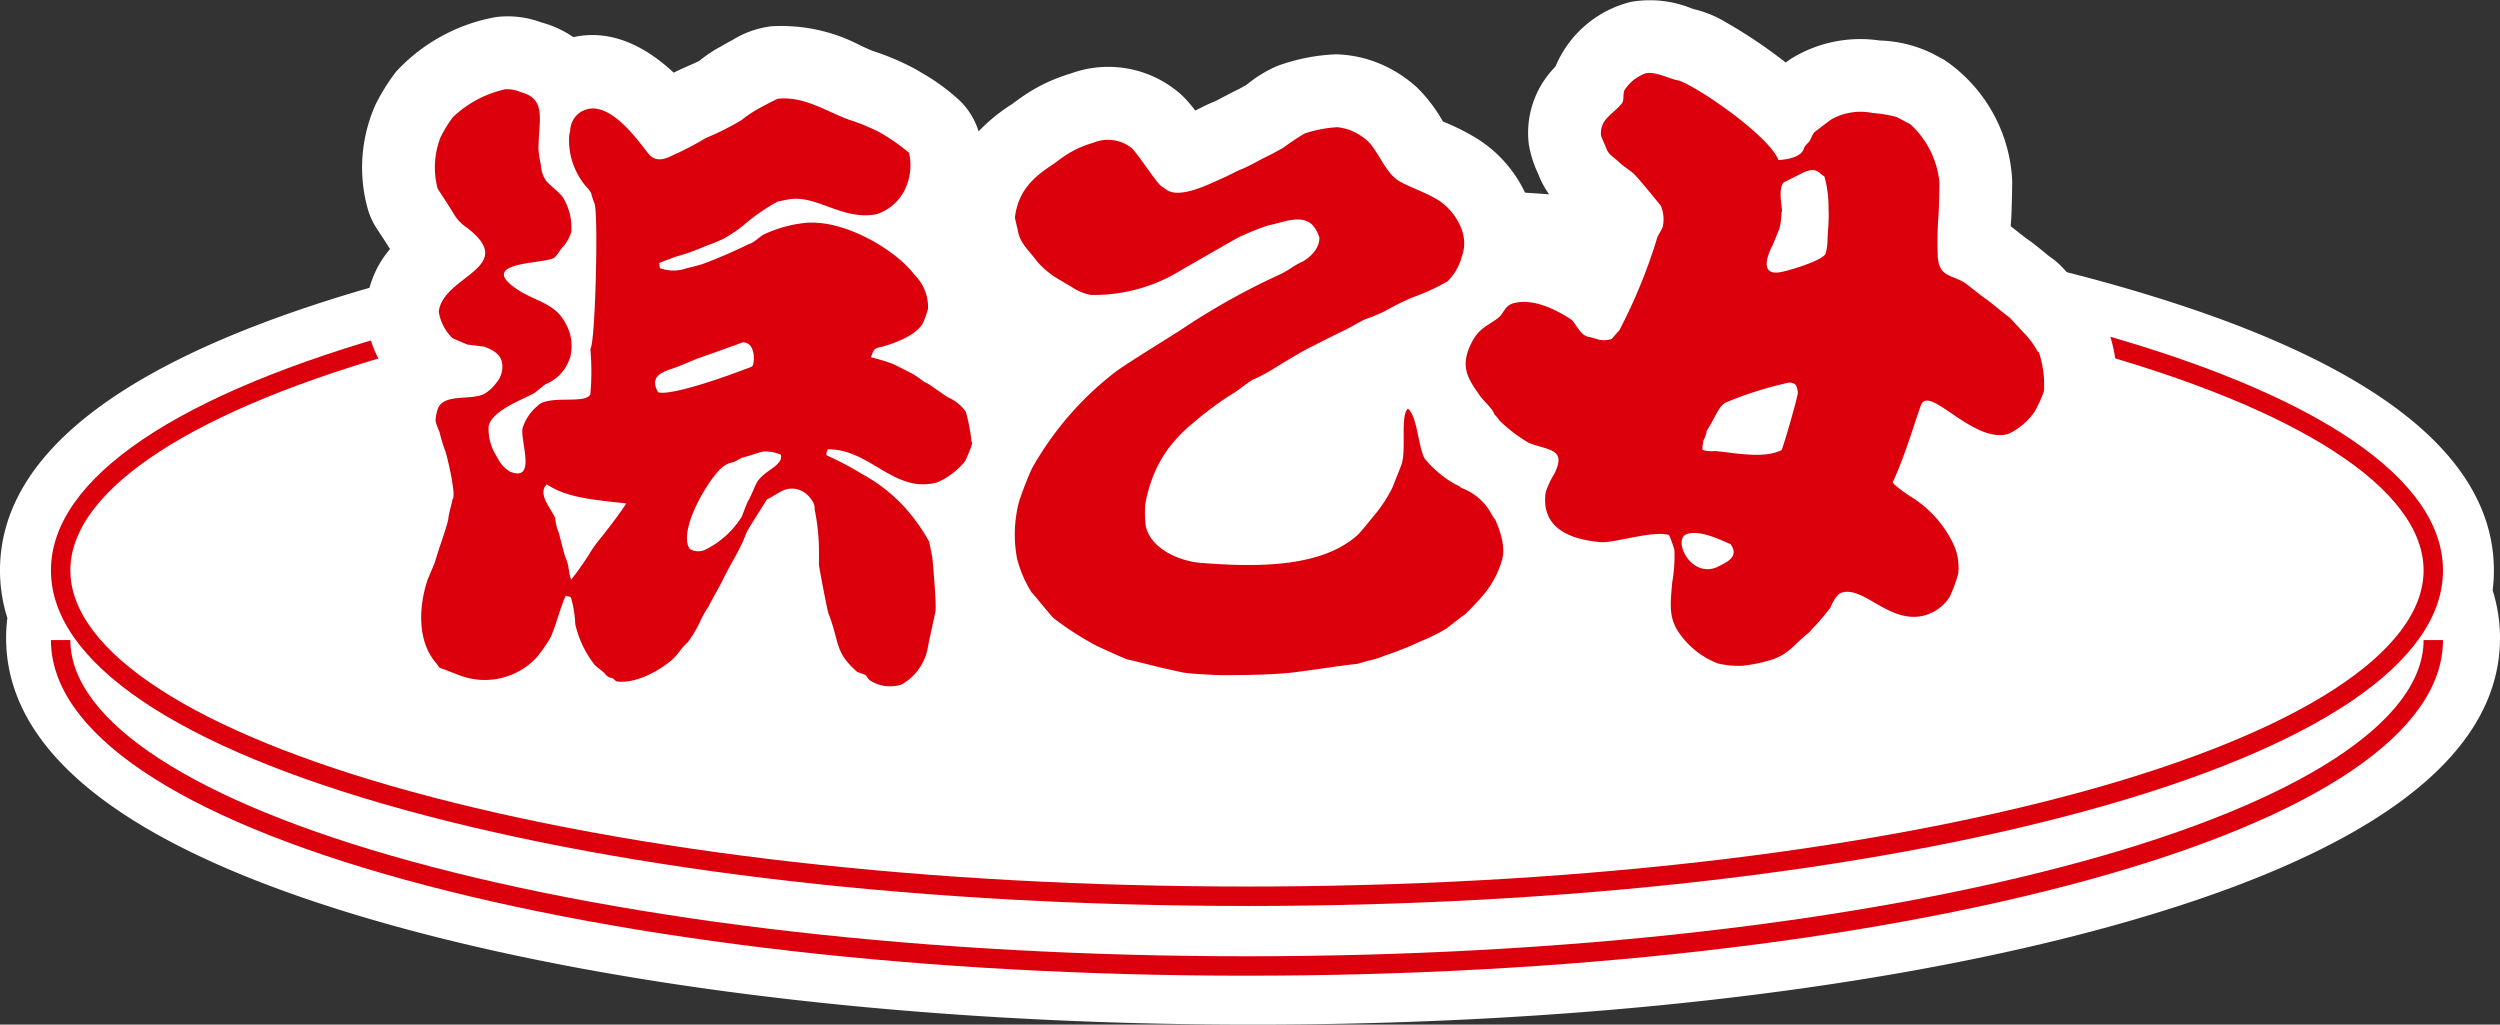
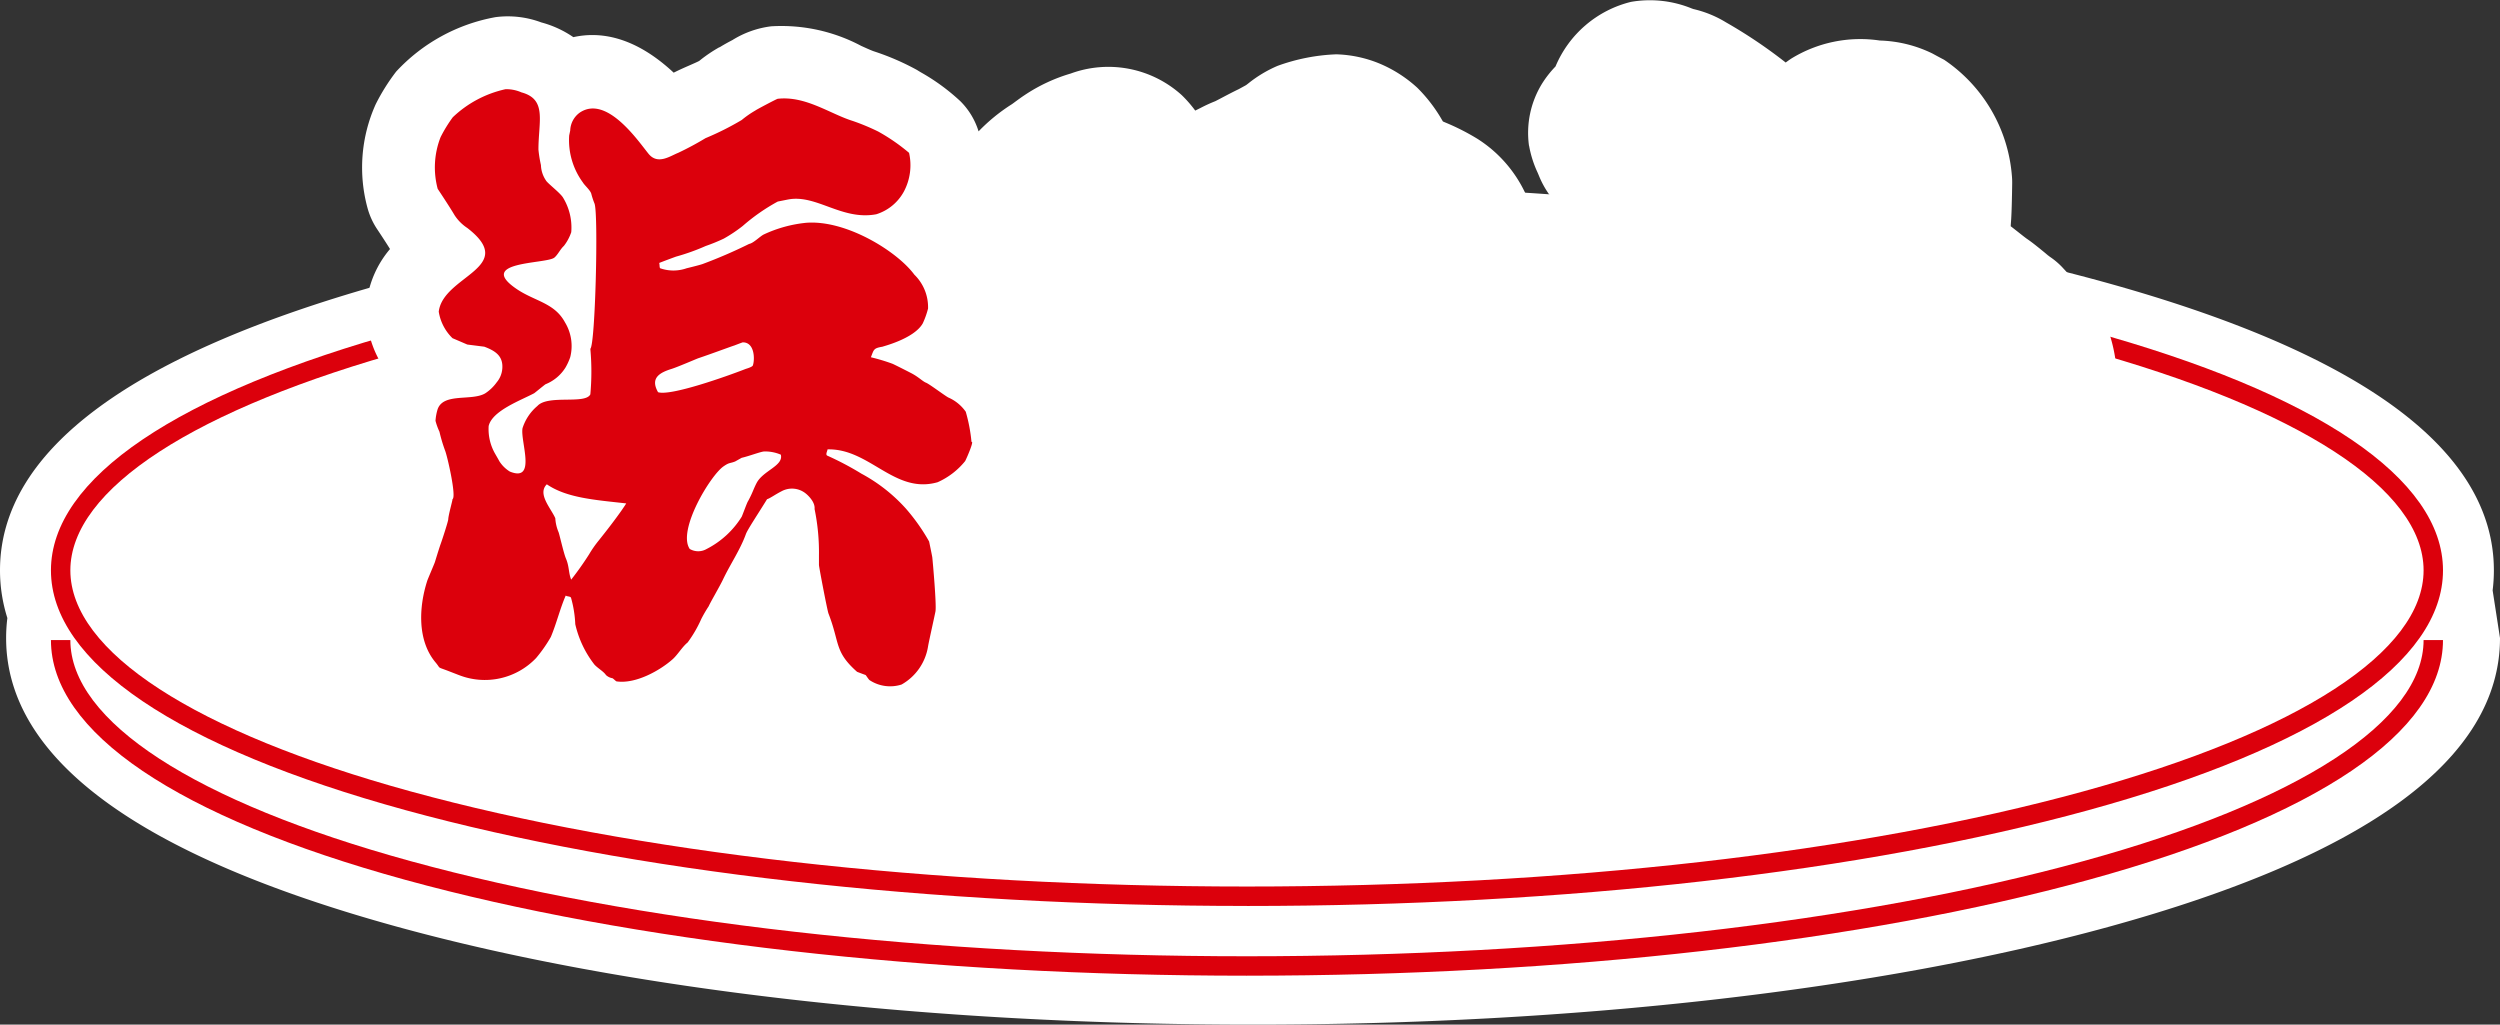
<svg xmlns="http://www.w3.org/2000/svg" id="グループ_1012" data-name="グループ 1012" width="200.166" height="82.038" viewBox="0 0 200.166 82.038">
  <rect x="0" y="0" width="200.166" height="82.038" fill="#333333" stroke="none" />
  <defs>
    <clipPath id="clip-path">
      <rect id="長方形_345" data-name="長方形 345" width="200.166" height="82.038" fill="none" />
    </clipPath>
  </defs>
  <g id="グループ_1011" data-name="グループ 1011" clip-path="url(#clip-path)">
-     <path id="パス_569" data-name="パス 569" d="M199.576,55.886a12.9,12.9,0,0,0,.1-1.6c0-9.629-10.56-17.412-31.39-23.135-18.347-5.041-42.657-7.817-68.451-7.817s-50.1,2.776-68.449,7.817C10.562,36.869,0,44.653,0,54.281A12.685,12.685,0,0,0,.59,58.1a12.92,12.92,0,0,0-.1,1.605c0,9.628,10.561,17.411,31.389,23.133,18.347,5.041,42.657,7.816,68.449,7.816s50.1-2.775,68.451-7.816C189.6,77.115,200.166,69.332,200.166,59.7a12.688,12.688,0,0,0-.59-3.818" transform="translate(0 -8.615)" fill="#fff" />
+     <path id="パス_569" data-name="パス 569" d="M199.576,55.886a12.9,12.9,0,0,0,.1-1.6c0-9.629-10.56-17.412-31.39-23.135-18.347-5.041-42.657-7.817-68.451-7.817s-50.1,2.776-68.449,7.817C10.562,36.869,0,44.653,0,54.281A12.685,12.685,0,0,0,.59,58.1a12.92,12.92,0,0,0-.1,1.605c0,9.628,10.561,17.411,31.389,23.133,18.347,5.041,42.657,7.816,68.449,7.816s50.1-2.775,68.451-7.816C189.6,77.115,200.166,69.332,200.166,59.7" transform="translate(0 -8.615)" fill="#fff" />
    <path id="パス_570" data-name="パス 570" d="M102.227,108.125c-25.439,0-49.364-2.723-67.369-7.67C16.55,95.425,6.467,88.606,6.467,81.254H8.021c0,6.493,9.932,12.945,27.249,17.7,17.874,4.91,41.654,7.615,66.957,7.615s49.084-2.7,66.959-7.615c17.318-4.757,27.25-11.209,27.25-17.7h1.553c0,7.352-10.084,14.171-28.392,19.2-18.006,4.946-41.931,7.67-67.371,7.67" transform="translate(-2.388 -30.004)" fill="#dc000c" />
    <path id="パス_571" data-name="パス 571" d="M102.227,83.539c-25.438,0-49.363-2.724-67.369-7.67C16.55,70.839,6.467,64.02,6.467,56.669S16.55,42.5,34.858,37.467C52.864,32.52,76.789,29.8,102.227,29.8s49.365,2.724,67.371,7.671c18.309,5.03,28.392,11.85,28.392,19.2s-10.084,14.17-28.392,19.2c-18.006,4.947-41.931,7.67-67.371,7.67m0-52.189c-25.3,0-49.082,2.7-66.957,7.615C17.953,43.723,8.021,50.176,8.021,56.669s9.932,12.944,27.249,17.7c17.875,4.91,41.654,7.615,66.957,7.615s49.084-2.7,66.959-7.615c17.318-4.758,27.25-11.209,27.25-17.7s-9.932-12.946-27.25-17.7c-17.876-4.911-41.656-7.615-66.959-7.615" transform="translate(-2.388 -11.003)" fill="#dc000c" />
    <path id="パス_572" data-name="パス 572" d="M185.179,26.524a5.812,5.812,0,0,0-1.127-2.091,13.289,13.289,0,0,0-1.393-1.744c-.3-.32-1.174-1.263-1.174-1.263a5.836,5.836,0,0,0-1.017-.865c-.134-.1-.307-.247-.483-.391-.582-.475-.976-.792-1.368-1.056-.184-.132-.452-.348-.694-.538s-.42-.331-.592-.462c.006-.106.011-.2.018-.293.025-.283.072-1.009.1-3.135a5.555,5.555,0,0,0-.021-.588A12.392,12.392,0,0,0,172,4.786l-.083-.044c-.2-.1-.725-.387-.866-.464a10.247,10.247,0,0,0-4.2-1.033,10.558,10.558,0,0,0-7.113,1.461c-.126.085-.262.181-.423.3a39.238,39.238,0,0,0-4.79-3.222A8.735,8.735,0,0,0,151.93.726l-.136-.048a8.862,8.862,0,0,0-4.871-.527,8.845,8.845,0,0,0-6.038,5.171,8.317,8.317,0,0,0-1.09,1.394,7.524,7.524,0,0,0-1.033,4.95h.007a8.618,8.618,0,0,0,.684,2.155l.085.2a7.444,7.444,0,0,0,2.412,3.176l.064.052a11.751,11.751,0,0,0,1.161.941l.011.009a.141.141,0,0,1,.016.018c-.106.341-.24.718-.389,1.111a11.833,11.833,0,0,0-3.471-.936A10.366,10.366,0,0,0,134.61,11.1a18.465,18.465,0,0,0-2.591-1.31l-.148-.065-.044-.071a12.182,12.182,0,0,0-2.015-2.634,10.436,10.436,0,0,0-3.082-1.958,9.786,9.786,0,0,0-3.338-.711h-.108a15.439,15.439,0,0,0-4.655.923,10.038,10.038,0,0,0-2.346,1.409c-.062.047-.125.1-.185.139l-.578.317c-.407.194-.84.421-1.259.641-.228.12-.448.238-.623.325a11.893,11.893,0,0,0-1.147.524c-.141.071-.3.152-.453.225a9.737,9.737,0,0,0-1.087-1.245,8.761,8.761,0,0,0-8.878-1.723,13.481,13.481,0,0,0-3.7,1.733c-.2.129-.492.341-.779.553-.083.061-.163.121-.23.168a14.3,14.3,0,0,0-2.674,2.18c0-.012-.006-.026-.009-.038A5.826,5.826,0,0,0,93.23,8.1,16.481,16.481,0,0,0,90.068,5.79c-.112-.067-.211-.127-.3-.184a20.185,20.185,0,0,0-3.412-1.482c-.22-.068-.673-.274-1.072-.455a13.59,13.59,0,0,0-7.2-1.562,7.635,7.635,0,0,0-3.1,1.1c-.289.152-.648.341-1.031.582l-.008-.012A11.562,11.562,0,0,0,72.421,4.8l-.1.08c-.149.081-.488.228-.74.339-.39.17-.826.361-1.3.6C67.149,2.9,64.37,2.5,62.247,2.975A8.292,8.292,0,0,0,59.7,1.8l-.053-.018a7.651,7.651,0,0,0-3.634-.409A14.3,14.3,0,0,0,48.062,5.73a16.117,16.117,0,0,0-1.637,2.611,12.328,12.328,0,0,0-.638,8.386,5.8,5.8,0,0,0,.752,1.624c.3.448.767,1.164,1.029,1.587a8.135,8.135,0,0,0-1.876,4.288,8.383,8.383,0,0,0,1.12,4.8,6.988,6.988,0,0,0-.9,1.747,9.223,9.223,0,0,0-.5,3.365,6.921,6.921,0,0,0,.585,2.287c.145.548.325,1.126.491,1.577.081.3.2.841.279,1.271-.1.426-.194.819-.256,1.208-.1.318-.269.853-.361,1.124-.148.419-.361,1.106-.473,1.472-.046.113-.107.257-.168.4-.28.667-.382.913-.486,1.23-1.443,4.474-.821,8.942,1.675,11.993a6.235,6.235,0,0,0,3.173,2.355l.179.064.023.009.519.2c.267.1.5.192.532.2.057.021.114.04.172.059a11.848,11.848,0,0,0,9.925-1.006,6.9,6.9,0,0,0,1.3.84,5.934,5.934,0,0,0,2.2.869l.16.026C68.456,60.847,72,59,74.117,57.1a10.464,10.464,0,0,0,1.215-1.337c.022-.029.045-.059.068-.088a11.593,11.593,0,0,0,2.205-3.3c.006.019.011.038.016.058A10.283,10.283,0,0,0,81.1,58.151a5.856,5.856,0,0,0,1.146.793,5.845,5.845,0,0,0,1.385.855l.146.065a9.282,9.282,0,0,0,3.912.934,8.145,8.145,0,0,0,2.946-.558,9.817,9.817,0,0,0,5.635-6.932,6.691,6.691,0,0,0,.672.653l.108.088a28.971,28.971,0,0,0,4.729,3l.305.14a14.812,14.812,0,0,0,3.556,1.374c.354.076,1.167.284,1.733.426.4.1.715.178.8.2l.149.032c.221.046.881.2,1.188.265l.2.044a23.907,23.907,0,0,0,3.907.353h.027c.112.007.225.01.338.01,2.172,0,3.795-.027,5.655-.165.7-.051,1.837-.208,3.617-.459.759-.107,1.907-.269,2.183-.3l.1-.009a7.848,7.848,0,0,0,1.553-.337l.23-.066a10.076,10.076,0,0,0,1.712-.523,21.973,21.973,0,0,0,2.86-1.121l.278-.126a20.375,20.375,0,0,0,3.175-1.591c.1-.063.192-.13.286-.2.026-.019.146-.111.318-.249.221-.175.636-.506.883-.69a14.4,14.4,0,0,0,2.808-2.771,13.172,13.172,0,0,0,1.648-2.566,15.514,15.514,0,0,0,2.688.476c.115.01.232.018.347.023a9.415,9.415,0,0,0,1.719,4.829,12.641,12.641,0,0,0,5.655,4.454,8.988,8.988,0,0,0,3.45.6h.387a3.33,3.33,0,0,1-.377-.029,11.4,11.4,0,0,0,4.672-.68,10.478,10.478,0,0,0,4.431-2.722c.149-.143.279-.267.377-.35a7.362,7.362,0,0,0,.951-.882l.062-.061a9.891,9.891,0,0,0,4.593.793,9.294,9.294,0,0,0,7.287-4.556,13.924,13.924,0,0,0,1.114-2.821l.012-.038c.02-.061.038-.122.057-.184a8.906,8.906,0,0,0-.049-4.684c-.041-.181-.091-.361-.148-.537a11.435,11.435,0,0,0-.71-1.709c-.017-.034-.033-.067-.051-.1a8.37,8.37,0,0,0,.992-.218,10.775,10.775,0,0,0,5.526-4.437,13.36,13.36,0,0,0,1.458-3.579,12.611,12.611,0,0,0-.563-5.788M46.5,38.059c.04.1.078.2.114.288-.027-.064-.069-.161-.114-.288m3.117-3.118a5.857,5.857,0,0,0-.863.618A5.82,5.82,0,0,1,49.622,34.941Zm107.3-2.9a5.6,5.6,0,0,1,.512.628l-.154.064Zm.118.793-2.011.843a4.79,4.79,0,0,1-.443-1.117l.234-.428,1.672-.206Zm-2.317-.691-.163.31c-.013-.056-.025-.113-.035-.17l.084-.1c.027-.014.05-.026.081-.04ZM74.09,28.515a4.269,4.269,0,0,1,.487,1.569c-.486.172-1.02.353-1.565.527L72.533,29.4Zm-2.908,1.657,1.312-.747.406,1.222c-.421.133-.844.259-1.251.371a4.818,4.818,0,0,1-.467-.846m51.72,5.493c-.082.2-.177.439-.26.65-.062.153-.12.3-.165.41-.1.16-.32.477-.629.869l-.025.031c-.435.539-.68.833-.809.985-.511.368-2.027.962-6.42.756.336-.408.522-.609.6-.691.156-.124.376-.306.612-.5.177-.149.371-.313.506-.42.1-.073.252-.187.436-.325.211-.159.814-.616,1.1-.807a9.732,9.732,0,0,0,1.325-.877c.083-.062.172-.129.257-.191a21.009,21.009,0,0,0,2.035-1.128l.071-.042.113-.069c.215-.136.794-.484,1.281-.771-.033.543-.03,1.053-.027,1.5,0,.183,0,.426,0,.617M98.129,27.372l.3.182c.186.113.337.2.54.32-.358.363-.7.728-1.021,1.09a8.408,8.408,0,0,0-1.987-1.723,11.371,11.371,0,0,0,.347-1.165,14.326,14.326,0,0,0,1.818,1.3M82.655,8.876h0v-.02c0,.007,0,.013,0,.02m-7.591,47.1h0c.045-.037.09-.074.135-.114-.041.037-.086.075-.135.115m8.215,3.394-.013-.006a5.9,5.9,0,0,0,.641.156,6.012,6.012,0,0,1-.628-.151m.661.156a5.953,5.953,0,0,0,.646.08,5.875,5.875,0,0,1-.646-.08m96.142-39.2c.076.042.187.1.318.192q-.155-.1-.318-.192" transform="translate(-16.341 0)" fill="#fff" />
-     <path id="パス_573" data-name="パス 573" d="M154.6,16.139a4.674,4.674,0,0,1,1.034.236,4.9,4.9,0,0,1,1.388.845c.952.91,1.426,2.585,2.587,3.26.815.471,2.136.9,3.089,1.5,1.273.8,2.55,2.693,1.92,4.422a4.414,4.414,0,0,1-1.169,2.088,17.356,17.356,0,0,1-2.775,1.273,19.37,19.37,0,0,0-2.151,1.063,13.84,13.84,0,0,1-1.586.667c-.308.1-1.4.755-1.752.92-.6.271-2.635,1.31-3.007,1.5-.569.291-2.168,1.263-2.42,1.422a14.437,14.437,0,0,1-1.836,1c-.294.108-1.388.995-1.585,1.089a23.512,23.512,0,0,0-2.254,1.581c-.259.18-1.108.918-1.335,1.089a12.5,12.5,0,0,0-1.637,1.76,10.827,10.827,0,0,0-.867,1.408,11.37,11.37,0,0,0-1,3.087,8.542,8.542,0,0,0,.044,1.721c.39,1.866,2.758,2.828,4.382,2.955,4.188.336,9.645.461,12.6-2.254.255-.233,1.265-1.5,1.338-1.584a11.187,11.187,0,0,0,1.417-2.166c.168-.431.662-1.635.753-1.923.379-1.225-.129-3.837.5-4.423.768.666.786,2.938,1.337,4a8.669,8.669,0,0,0,2.507,2.089,1.019,1.019,0,0,1,.414.253,4.515,4.515,0,0,1,2.421,2.083,2.988,2.988,0,0,0,.336.5c-.078-.044.951,1.811.5,3.254a7.6,7.6,0,0,1-1.417,2.671c-.62.744-1.508,1.616-1.525,1.624-.15.07-1.408,1.079-1.477,1.13a15.053,15.053,0,0,1-2.008,1,28.234,28.234,0,0,1-2.949,1.176,7.536,7.536,0,0,1-1.044.345c-.1,0-1.089.308-1.184.317-.85.068-4.721.675-5.761.751-1.711.126-3.192.149-5.23.149.081,0-2.361-.085-3.032-.231-.17-.038-1.369-.31-1.5-.334-.237-.053-2.369-.6-2.754-.667-.248-.046-1.889-.808-2.505-1.089a23.931,23.931,0,0,1-3.507-2.25c-.2-.168-1.688-2.035-1.742-2.035a9.426,9.426,0,0,1-1.177-2.728,10.347,10.347,0,0,1,.166-4.586,27.484,27.484,0,0,1,1.011-2.6,25.415,25.415,0,0,1,6.783-7.824c1.2-.861,4.87-3.089,5.476-3.516a55.915,55.915,0,0,1,7.682-4.257c.6-.29,1.085-.71,1.753-1,0-.011,1.35-.7,1.336-1.921-.419-1.219-1.084-1.723-2.77-1.3-.155.038-1.072.279-1.39.348a21.186,21.186,0,0,0-2.353.957c-.139.069-4.7,2.681-5.088,2.923a13.3,13.3,0,0,1-6.681,1.668,4.061,4.061,0,0,1-1.617-.681c-.41-.23-.539-.315-.97-.571A6.765,6.765,0,0,1,130.59,26.9c-.643-.876-1.378-1.477-1.529-2.412l-.252-1.084c.243-2.2,1.557-3.306,3.007-4.258.235-.155.706-.524.951-.682a7.842,7.842,0,0,1,2.3-1.068,3.063,3.063,0,0,1,3.089.416c.51.478,2.082,2.936,2.423,3.087.122.053.353.26.5.334,1.132.57,3.289-.536,4.341-1,.645-.288,1.328-.669,1.516-.72.363-.11,1.688-.87,2.405-1.2.067-.032.662-.363.918-.5a20.975,20.975,0,0,1,1.755-1.168,10.193,10.193,0,0,1,2.585-.5" transform="translate(-47.549 -5.96)" fill="#dc000c" />
    <path id="パス_574" data-name="パス 574" d="M97.08,37.152A3.317,3.317,0,0,0,95.671,36c-.341-.191-1.514-1.079-1.781-1.183s-.583-.452-1.185-.766c-.662-.34-1.459-.742-1.527-.76a15.456,15.456,0,0,0-1.7-.511c.243-.611.195-.724.93-.844-.083,0,2.513-.612,3.223-1.868a6.751,6.751,0,0,0,.424-1.188,3.634,3.634,0,0,0-1.1-2.715c-1.377-1.868-5.455-4.394-8.649-4.152a10.436,10.436,0,0,0-3.392.93c-.3.139-.831.7-1.185.763A39.352,39.352,0,0,1,76,25.317c-.286.1-1.273.337-1.273.337a3.189,3.189,0,0,1-2.12,0c-.069-.049-.034-.389-.085-.421.438-.177,1.355-.511,1.355-.511a17.1,17.1,0,0,0,2.377-.851,14.17,14.17,0,0,0,1.44-.587,11.61,11.61,0,0,0,1.528-1.021,15.521,15.521,0,0,1,2.8-1.95c.3-.058.774-.156.848-.168,2.25-.418,4.282,1.7,7.036,1.187a3.8,3.8,0,0,0,2.228-1.847,4.482,4.482,0,0,0,.4-3.071,15.364,15.364,0,0,0-2.458-1.7,17.464,17.464,0,0,0-2.037-.85c-1.825-.565-3.781-2.029-6.018-1.779-.072,0-1.783.908-1.783.933a7.821,7.821,0,0,0-1.1.764,22.819,22.819,0,0,1-2.9,1.456,24.19,24.19,0,0,1-2.185,1.173c-.666.266-1.638.981-2.375.082-.82-1.006-3.352-4.752-5.51-3.3a1.84,1.84,0,0,0-.764,1.441c-.008.029-.1.467-.085.421a5.729,5.729,0,0,0,1.1,3.731c.139.24.627.645.68.935a6.131,6.131,0,0,0,.254.761c.315.865.06,11.288-.337,11.621a20.284,20.284,0,0,1,0,3.646c-.4.828-3.391,0-4.241.933a3.84,3.84,0,0,0-1.189,1.779c-.194,1.038,1.158,4.353-1.015,3.472a2.618,2.618,0,0,1-.848-.84c-.009-.029-.339-.6-.339-.6a3.968,3.968,0,0,1-.51-2.205c.279-1.227,2.568-2.053,3.646-2.628.05-.03.829-.675.911-.72a3.348,3.348,0,0,0,1.589-1.327,4.577,4.577,0,0,0,.385-.84,3.639,3.639,0,0,0-.424-2.794c-.829-1.542-2.384-1.677-3.817-2.631-3.4-2.274,2.325-2.024,2.968-2.544.286-.235.474-.677.764-.937a3.728,3.728,0,0,0,.591-1.1,4.592,4.592,0,0,0-.677-2.8c-.271-.4-1.249-1.136-1.355-1.352a2.326,2.326,0,0,1-.395-1.22,9.951,9.951,0,0,1-.2-1.241c0-2.272.7-4.022-1.355-4.58a3.044,3.044,0,0,0-1.275-.257A8.871,8.871,0,0,0,56,13.567a11.109,11.109,0,0,0-.974,1.588,6.643,6.643,0,0,0-.233,4.14s.954,1.431,1.358,2.121a3.542,3.542,0,0,0,1.016,1.015c4.121,3.184-1.946,3.8-2.289,6.7a3.8,3.8,0,0,0,1.1,2.122c.406.173,1.186.509,1.186.509l1.359.172c.877.33,1.531.739,1.442,1.777a1.921,1.921,0,0,1-.447,1.077,3.5,3.5,0,0,1-.912.877c-1.07.645-3.344-.061-3.816,1.273a4.048,4.048,0,0,0-.172.932,5.07,5.07,0,0,0,.317.873,12.641,12.641,0,0,0,.447,1.5c.173.406.935,3.723.595,3.9.025.055-.32,1.227-.338,1.614-.015.193-.461,1.564-.6,1.95s-.442,1.388-.463,1.458c-.038.127-.563,1.342-.617,1.506-.69,2.138-.792,4.8.654,6.531.441.524.111.354.846.626.009,0,.966.374,1.022.394a5.675,5.675,0,0,0,6.19-1.357,11.314,11.314,0,0,0,1.181-1.69c.463-1.1.732-2.261,1.193-3.315.115.091.351.048.422.172a9.087,9.087,0,0,1,.342,2.121,8.241,8.241,0,0,0,1.524,3.221c.228.271.746.561.933.85a1.012,1.012,0,0,0,.508.253c.059,0,.276.244.339.255,1.525.224,3.477-.867,4.5-1.781.409-.369.758-.985,1.193-1.335a9.883,9.883,0,0,0,1.095-1.887,10.651,10.651,0,0,1,.594-1.019c.1-.254.881-1.587,1.138-2.128.594-1.251,1.372-2.365,1.832-3.632.126-.362,1-1.666,1.7-2.806.2-.045.652-.376,1.155-.632a1.751,1.751,0,0,1,1.982.209c.037.031.732.607.667,1.21a17.16,17.16,0,0,1,.351,3.709V49.4c-.014.088.667,3.656.763,3.9.923,2.374.459,3.045,2.289,4.666,0,0,.387.151.679.254.032.01.258.388.338.423a2.989,2.989,0,0,0,2.546.34,4.269,4.269,0,0,0,2.12-3.054c.067-.4.535-2.487.594-2.8.093-.534-.214-3.95-.254-4.324-.013-.113-.255-1.273-.255-1.273A15.757,15.757,0,0,0,92.282,44.9a13.155,13.155,0,0,0-3.564-2.8A23.743,23.743,0,0,0,86,40.664c-.2-.081.023-.414,0-.508,3.382-.089,5.366,3.615,8.82,2.63a5.923,5.923,0,0,0,2.206-1.694c.157-.3.739-1.665.507-1.527a12.923,12.923,0,0,0-.457-2.414M69.553,44.992c-.575.819-1.222,1.654-1.864,2.458a8.8,8.8,0,0,0-.767,1.1,24.623,24.623,0,0,1-1.442,2.037c-.225-.583-.141-1.038-.422-1.7-.187-.441-.528-1.991-.594-2.119a3.341,3.341,0,0,1-.254-1.1c-.355-.81-1.453-1.951-.679-2.715,1.608,1.1,3.875,1.249,6.359,1.53-.13.209-.221.336-.337.508m2.883-9.416c-.653-1.145.148-1.571,1.1-1.867.485-.155,1.982-.8,2.118-.848.924-.307,2.7-.969,2.87-1.015,0,0,.668-.257.692-.257.974-.016.976,1.4.81,1.851-.053.129-.555.269-.555.269-1.567.614-6.073,2.207-7.04,1.867m7.887,7.293c-.266.52-.293.73-.679,1.444-.048.032-.4,1-.5,1.231a7.111,7.111,0,0,1-2.809,2.586,1.341,1.341,0,0,1-1.356,0c-1.01-1.481,1.656-5.9,2.713-6.618.469-.326.491-.216.923-.387l.52-.292c.615-.143,1.426-.461,1.781-.508a3.174,3.174,0,0,1,1.356.256c.23.9-1.434,1.27-1.949,2.288" transform="translate(-19.749 -4.176)" fill="#dc000c" />
-     <path id="パス_575" data-name="パス 575" d="M231.958,31.6h-.081a6.776,6.776,0,0,0-1.144-1.554c-.286-.312-1.143-1.229-1.143-1.229-.279-.157-1.485-1.207-1.885-1.47-.431-.29-1.532-1.2-1.716-1.309-1.036-.633-1.973-.456-2.126-1.967a27.673,27.673,0,0,1,.044-3.328c.051-.489.083-2.726.083-2.726a7.255,7.255,0,0,0-2.334-4.657c-.255-.129-1.065-.57-1.065-.57a10.451,10.451,0,0,0-1.962-.332,4.789,4.789,0,0,0-3.273.5c-.294.2-1.181.89-1.308.981-.243.161-.353.723-.571.9a1.833,1.833,0,0,0-.328.41c-.163.7-1.174.912-2.045.983-.662-1.712-5.087-4.89-7.119-5.971a4.535,4.535,0,0,0-.9-.41c-.688-.1-1.794-.742-2.618-.571a3.365,3.365,0,0,0-1.719,1.393c-.095.313-.017.771-.163.981-.393.542-1.112.966-1.473,1.553a1.731,1.731,0,0,0-.217,1.067c-.02.006.387.913.427,1.024.178.505.59.691,1.019,1.1.356.338.757.571,1.145.9.3.25,2.177,2.547,2.206,2.614a2.87,2.87,0,0,1,.165,1.554c-.061.345-.412.735-.491,1.063a42.7,42.7,0,0,1-3.026,7.365c-.065.033-.592.658-.592.658-.853.254-1.195-.044-1.862-.172-.685-.124-1.038-1.152-1.389-1.389-1.079-.714-2.967-1.727-4.58-1.31-.776.2-.778.841-1.313,1.227-.914.667-1.526.81-2.126,2.044-.9,1.856-.218,2.812.739,4.175.248.351.985.987,1.145,1.47a3.111,3.111,0,0,1,.408.493,12.255,12.255,0,0,0,2.372,1.8c1.612.6,3.022.457,2,2.479a6.94,6.94,0,0,0-.681,1.451c-.383,2.756,1.738,3.765,4.4,4,1.056.1,4.173-.961,5.48-.571.17.4.314.807.426,1.168a12.23,12.23,0,0,1-.175,2.633c-.129,1.622-.337,2.821.6,4.1a6.608,6.608,0,0,0,3.071,2.385,7.1,7.1,0,0,0,1.966.181,12.551,12.551,0,0,0,2.045-.4c1.615-.433,2.031-1.264,3.109-2.128.045-.035.345-.278.328-.327a18.543,18.543,0,0,0,1.553-1.8c.008-.008.387-1.1.982-1.227,1.677-.377,3.477,2.139,5.946,1.957a3.447,3.447,0,0,0,2.642-1.631,13.2,13.2,0,0,0,.657-1.8,4.56,4.56,0,0,0-.146-1.764,5.589,5.589,0,0,0-.35-.85,9.054,9.054,0,0,0-3.35-3.6c-.452-.292-1.455-1.014-1.391-1.145,1-2.071,2.024-5.652,2.29-6.216.7-1.5,4.176,3.161,6.953,2.373a5.268,5.268,0,0,0,2.122-1.8,10.132,10.132,0,0,0,.741-1.639,8.355,8.355,0,0,0-.41-3.109M206.61,48.6c-.042.022-.487.248-.5.252-2.136.814-3.543-2.367-2.289-2.7,1.142-.306,2.706.539,3.435.817.629.863-.023,1.313-.647,1.63m4.738-9.151c-1.413.727-3.826.206-5.318.078a2.752,2.752,0,0,1-.981-.078c-.1-.054.043-.667.026-.732,0,0,.317-.624.257-.768.768-1.191.954-1.987,1.532-2.3a29.225,29.225,0,0,1,5.057-1.6c.656-.02.681.389.734.818-.169.956-1.242,4.544-1.307,4.584m3.678-16.771a3.661,3.661,0,0,1-.165,1.067c-.326.573-3.052,1.377-3.678,1.47-1.658.25-.877-1.546-.573-2.126.013,0,.5-1.2.573-1.393a6.332,6.332,0,0,0,.165-1.3c.171-.043-.364-1.709.161-2.373,0,0,1.627-.819,1.637-.819,1.048-.463,1.216.127,1.635.332a9.32,9.32,0,0,1,.329,2.531c.053,1.1-.066,1.871-.084,2.617" transform="translate(-68.705 -3.412)" fill="#dc000c" />
  </g>
</svg>